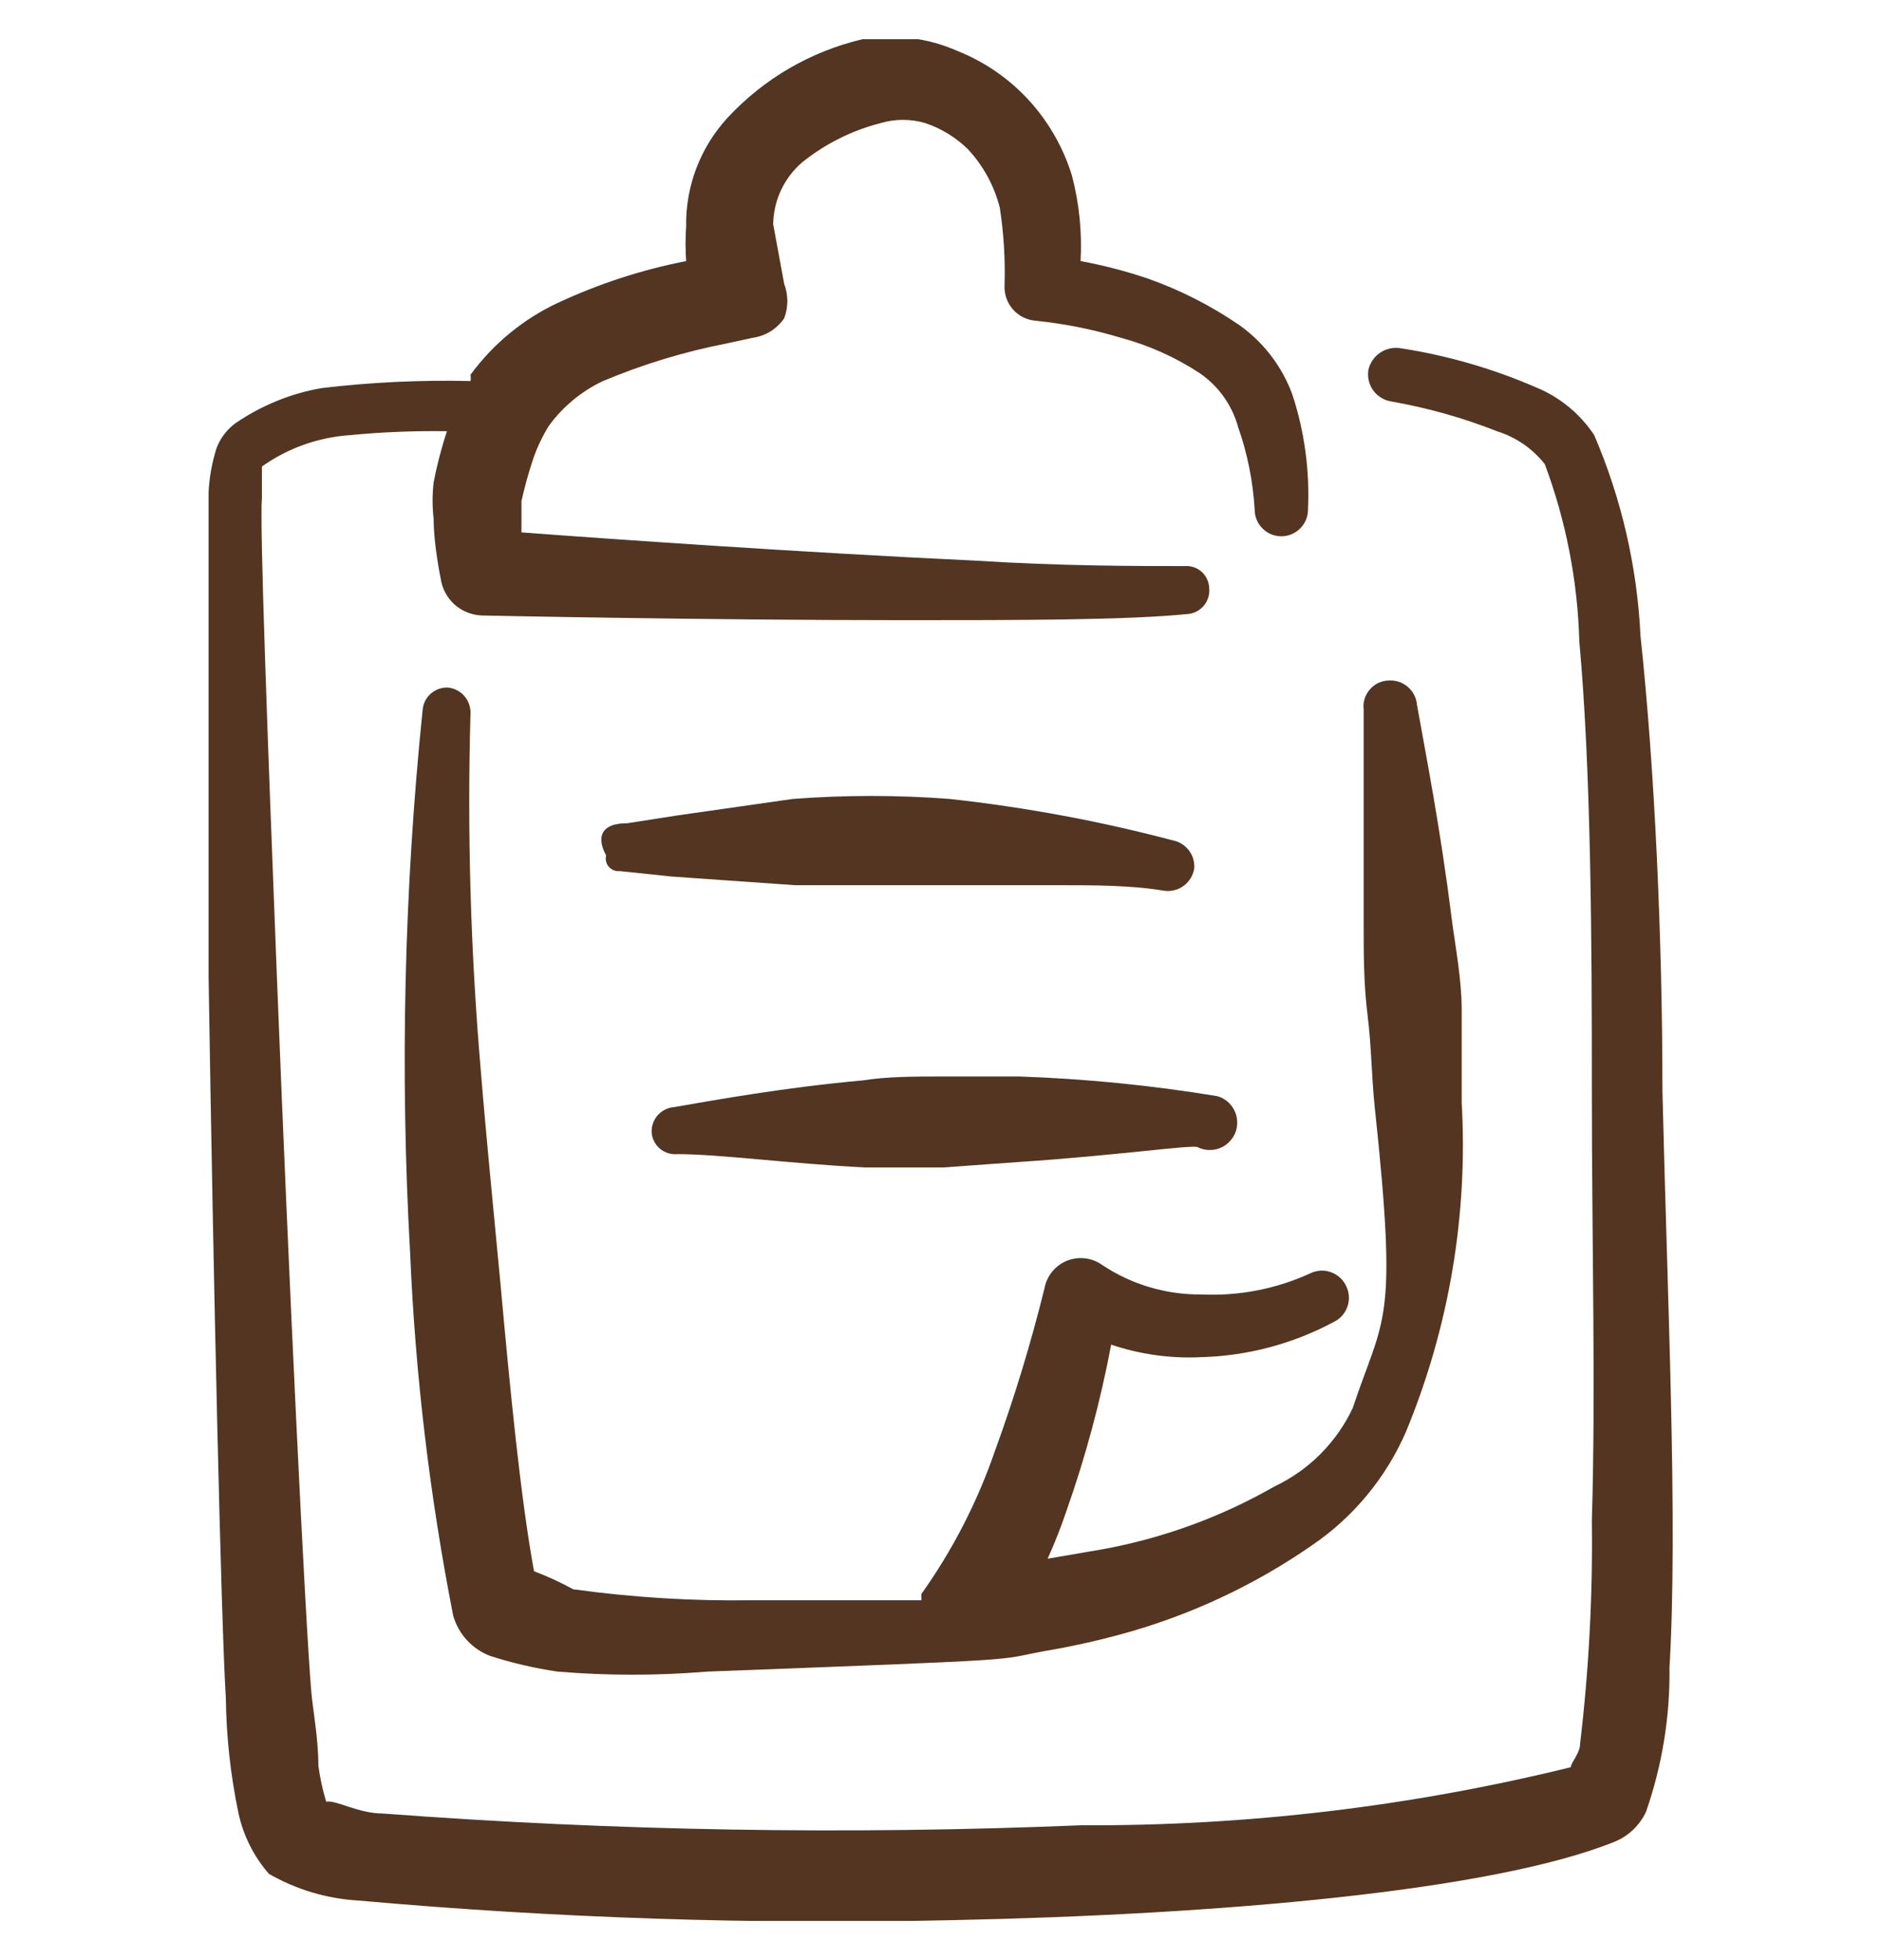
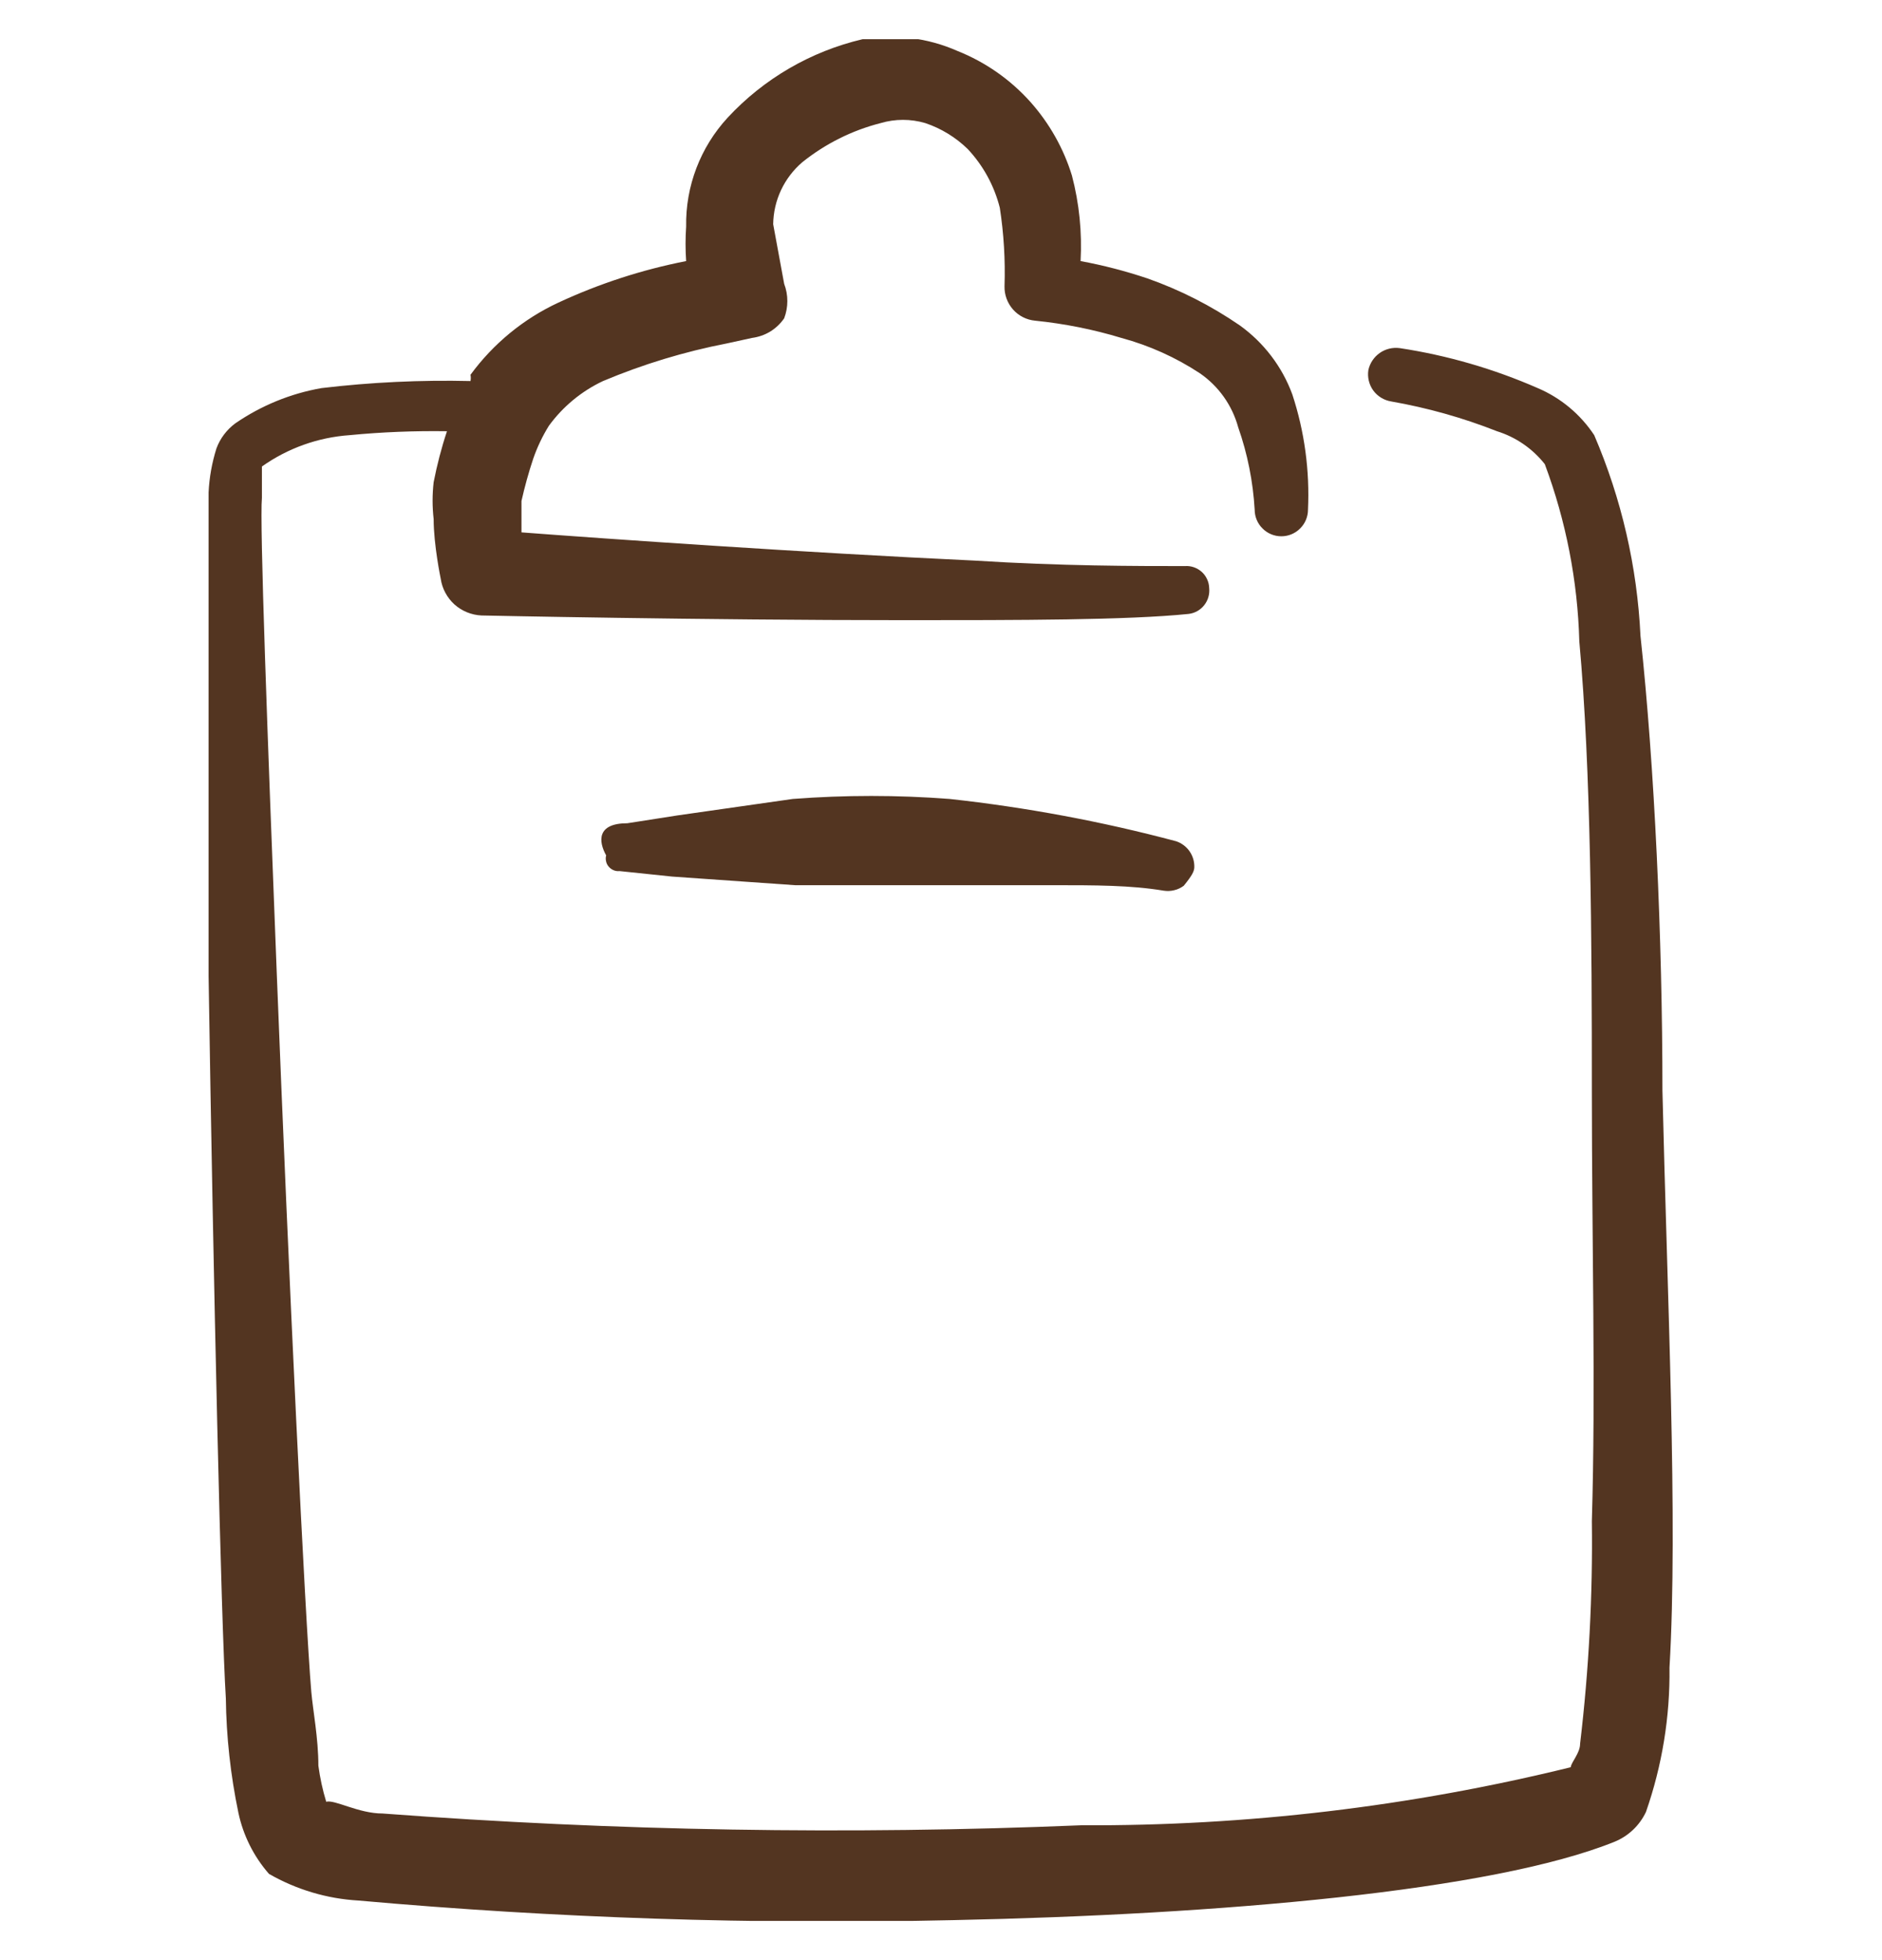
<svg xmlns="http://www.w3.org/2000/svg" width="24" height="25" viewBox="0 0 24 25" fill="none">
  <g clip-path="url(#clip0_141_4202)">
    <path fill-rule="evenodd" clip-rule="evenodd" d="M21.2 13.91C21.2 11.96 21.1 9.78 20.92 8.11C20.878 7.228 20.678 6.361 20.33 5.55C20.154 5.284 19.904 5.075 19.61 4.95C19.048 4.704 18.456 4.532 17.85 4.44C17.76 4.428 17.669 4.45 17.595 4.502C17.521 4.554 17.469 4.632 17.45 4.72C17.436 4.811 17.458 4.905 17.512 4.98C17.567 5.055 17.649 5.105 17.74 5.12C18.202 5.201 18.654 5.328 19.09 5.5C19.331 5.575 19.544 5.722 19.7 5.92C19.97 6.644 20.119 7.408 20.14 8.18C20.29 9.83 20.3 11.99 20.3 13.92C20.3 15.85 20.35 17.73 20.3 19.4C20.312 20.349 20.262 21.298 20.15 22.24C20.15 22.36 20.04 22.47 20.03 22.54C17.988 23.042 15.893 23.291 13.79 23.28C10.82 23.403 7.845 23.353 4.88 23.13C4.57 23.13 4.27 22.95 4.16 22.98C4.114 22.83 4.081 22.676 4.06 22.52C4.06 22.17 3.99 21.81 3.97 21.58C3.89 20.64 3.68 16.26 3.53 12.43C3.41 9.37 3.31 6.66 3.34 6.35V5.95C3.67 5.716 4.057 5.578 4.46 5.55C4.872 5.51 5.286 5.494 5.7 5.5C5.629 5.713 5.573 5.93 5.53 6.15C5.512 6.306 5.512 6.464 5.53 6.62C5.53 6.95 5.62 7.38 5.62 7.38C5.638 7.507 5.701 7.623 5.795 7.709C5.89 7.794 6.012 7.844 6.14 7.85C6.14 7.85 8.95 7.91 11.54 7.91C12.99 7.91 14.38 7.91 15.16 7.83C15.238 7.82 15.309 7.78 15.357 7.718C15.406 7.656 15.428 7.578 15.42 7.5C15.419 7.461 15.41 7.423 15.393 7.387C15.377 7.352 15.354 7.32 15.325 7.294C15.296 7.268 15.262 7.248 15.225 7.235C15.188 7.222 15.149 7.217 15.11 7.22C14.5 7.22 13.52 7.22 12.43 7.15C10.28 7.05 7.7 6.87 6.65 6.79V6.39C6.691 6.208 6.741 6.027 6.8 5.85C6.851 5.703 6.918 5.562 7 5.43C7.179 5.185 7.416 4.989 7.69 4.86C8.199 4.646 8.728 4.485 9.27 4.38L9.59 4.31C9.672 4.299 9.751 4.272 9.822 4.229C9.892 4.186 9.953 4.128 10 4.06C10.054 3.918 10.054 3.762 10 3.62L9.86 2.86C9.862 2.71 9.896 2.561 9.96 2.425C10.024 2.289 10.116 2.168 10.23 2.07C10.524 1.834 10.865 1.663 11.23 1.57C11.416 1.515 11.614 1.515 11.8 1.57C12.002 1.638 12.187 1.751 12.34 1.9C12.538 2.111 12.679 2.369 12.75 2.65C12.801 2.981 12.821 3.316 12.81 3.65C12.807 3.759 12.846 3.865 12.918 3.947C12.991 4.029 13.091 4.08 13.2 4.09C13.573 4.128 13.941 4.201 14.3 4.31C14.655 4.406 14.993 4.558 15.3 4.76C15.54 4.925 15.713 5.169 15.79 5.45C15.909 5.789 15.979 6.142 16 6.5C16 6.59 16.036 6.677 16.1 6.74C16.163 6.804 16.25 6.84 16.34 6.84C16.43 6.84 16.517 6.804 16.58 6.74C16.644 6.677 16.68 6.59 16.68 6.5C16.703 6.002 16.636 5.504 16.48 5.03C16.35 4.676 16.116 4.37 15.81 4.15C15.445 3.899 15.048 3.697 14.63 3.55C14.352 3.457 14.068 3.383 13.78 3.33C13.8 2.963 13.763 2.595 13.67 2.24C13.563 1.892 13.382 1.572 13.14 1.3C12.884 1.014 12.566 0.792 12.21 0.65C11.83 0.482 11.409 0.43 11 0.5C10.34 0.655 9.741 1.003 9.28 1.5C8.931 1.878 8.741 2.376 8.75 2.89C8.74 3.036 8.74 3.184 8.75 3.33C8.187 3.44 7.64 3.618 7.12 3.86C6.675 4.067 6.29 4.384 6 4.78C6.005 4.806 6.005 4.834 6 4.86C5.365 4.845 4.73 4.875 4.1 4.95C3.705 5.019 3.33 5.173 3 5.4C2.891 5.481 2.807 5.592 2.76 5.72C2.703 5.902 2.669 6.09 2.66 6.28V12.45C2.72 16.31 2.82 20.71 2.88 21.66C2.886 22.151 2.94 22.64 3.04 23.12C3.101 23.409 3.236 23.678 3.43 23.9C3.778 24.1 4.169 24.217 4.57 24.24C7.09 24.465 9.621 24.548 12.15 24.49C15.55 24.42 19.03 24.12 20.59 23.49C20.766 23.418 20.909 23.282 20.99 23.11C21.196 22.519 21.298 21.896 21.29 21.27C21.4 19.41 21.26 16.5 21.2 13.91Z" fill="#533521" />
-     <path fill-rule="evenodd" clip-rule="evenodd" d="M14.05 16.13C13.986 16.085 13.911 16.057 13.833 16.049C13.755 16.04 13.676 16.052 13.603 16.081C13.531 16.111 13.467 16.159 13.417 16.22C13.368 16.28 13.334 16.353 13.32 16.43C13.147 17.131 12.937 17.822 12.69 18.5C12.466 19.152 12.15 19.768 11.75 20.33C11.75 20.33 11.75 20.39 11.75 20.41H9.6C8.834 20.422 8.069 20.375 7.31 20.27C7.149 20.182 6.982 20.105 6.81 20.04C6.64 19.11 6.51 17.78 6.38 16.35C6.3 15.5 6.2 14.5 6.13 13.64C6.001 12.13 5.957 10.615 6 9.1C6.003 9.02 5.976 8.942 5.924 8.88C5.872 8.819 5.8 8.78 5.72 8.77C5.639 8.764 5.56 8.791 5.498 8.843C5.436 8.895 5.398 8.97 5.39 9.05C5.154 11.352 5.1 13.669 5.23 15.98C5.296 17.535 5.48 19.083 5.78 20.61C5.814 20.726 5.874 20.832 5.955 20.92C6.037 21.009 6.138 21.077 6.25 21.12C6.531 21.21 6.818 21.277 7.11 21.32C7.746 21.373 8.384 21.373 9.02 21.32C13.24 21.16 12.67 21.18 13.31 21.06C13.647 21.004 13.981 20.93 14.31 20.84C15.175 20.603 15.993 20.221 16.73 19.71C17.259 19.35 17.675 18.847 17.93 18.26C18.479 16.931 18.722 15.496 18.64 14.06V12.88C18.64 12.49 18.56 12.08 18.51 11.7C18.37 10.57 18.18 9.61 18.07 8.99C18.066 8.945 18.054 8.902 18.033 8.862C18.012 8.822 17.984 8.787 17.95 8.758C17.915 8.729 17.875 8.707 17.833 8.694C17.79 8.681 17.745 8.676 17.7 8.68C17.655 8.682 17.611 8.694 17.57 8.714C17.529 8.735 17.494 8.763 17.465 8.798C17.436 8.832 17.414 8.873 17.401 8.916C17.388 8.959 17.384 9.005 17.39 9.05V11.79C17.39 12.16 17.39 12.55 17.44 12.95C17.49 13.35 17.49 13.72 17.53 14.11C17.83 16.92 17.65 16.76 17.25 17.96C17.043 18.399 16.689 18.753 16.25 18.96C15.571 19.349 14.83 19.619 14.06 19.76L13.36 19.88C13.45 19.681 13.53 19.477 13.6 19.27C13.844 18.579 14.034 17.87 14.17 17.15C14.537 17.274 14.923 17.328 15.31 17.31C15.904 17.295 16.486 17.141 17.01 16.86C17.09 16.821 17.152 16.752 17.182 16.668C17.212 16.584 17.208 16.491 17.17 16.41C17.152 16.368 17.125 16.33 17.092 16.299C17.058 16.267 17.019 16.243 16.976 16.227C16.933 16.211 16.887 16.204 16.842 16.206C16.796 16.209 16.751 16.22 16.71 16.24C16.275 16.44 15.798 16.532 15.32 16.51C14.868 16.514 14.425 16.382 14.05 16.13Z" fill="#533521" />
-     <path fill-rule="evenodd" clip-rule="evenodd" d="M15 10.73C14.052 10.477 13.086 10.297 12.11 10.19C11.444 10.139 10.776 10.139 10.11 10.19L8.64 10.4L8 10.5C7.61 10.5 7.63 10.73 7.73 10.91C7.723 10.935 7.723 10.961 7.729 10.986C7.734 11.011 7.746 11.035 7.763 11.054C7.78 11.074 7.801 11.089 7.825 11.099C7.848 11.109 7.874 11.113 7.9 11.11L8.57 11.18L10.14 11.29H11.77H13.42C13.97 11.29 14.42 11.29 14.84 11.36C14.885 11.367 14.93 11.365 14.974 11.354C15.018 11.344 15.06 11.324 15.096 11.297C15.132 11.27 15.163 11.236 15.186 11.197C15.209 11.158 15.224 11.115 15.23 11.07C15.234 10.996 15.214 10.923 15.172 10.861C15.131 10.8 15.07 10.754 15 10.73Z" fill="#533521" />
-     <path fill-rule="evenodd" clip-rule="evenodd" d="M13 14.82C14.21 14.74 15.19 14.6 15.27 14.63C15.314 14.652 15.361 14.665 15.41 14.667C15.459 14.67 15.508 14.662 15.554 14.644C15.6 14.627 15.641 14.6 15.675 14.565C15.71 14.53 15.737 14.489 15.755 14.443C15.772 14.398 15.78 14.349 15.777 14.3C15.775 14.251 15.762 14.203 15.74 14.16C15.718 14.116 15.687 14.077 15.649 14.046C15.611 14.015 15.567 13.993 15.52 13.98C14.686 13.843 13.845 13.759 13 13.73H12C11.68 13.73 11.31 13.73 11 13.78C10 13.87 9.12 14.03 8.6 14.12C8.52 14.125 8.444 14.162 8.39 14.221C8.336 14.281 8.307 14.359 8.31 14.44C8.312 14.48 8.323 14.52 8.341 14.556C8.359 14.592 8.385 14.624 8.415 14.65C8.446 14.677 8.482 14.696 8.521 14.708C8.559 14.72 8.6 14.724 8.64 14.72C9.17 14.72 10.05 14.84 11.03 14.89H12.03L13 14.82Z" fill="#533521" />
+     <path fill-rule="evenodd" clip-rule="evenodd" d="M15 10.73C14.052 10.477 13.086 10.297 12.11 10.19C11.444 10.139 10.776 10.139 10.11 10.19L8.64 10.4L8 10.5C7.61 10.5 7.63 10.73 7.73 10.91C7.723 10.935 7.723 10.961 7.729 10.986C7.734 11.011 7.746 11.035 7.763 11.054C7.78 11.074 7.801 11.089 7.825 11.099C7.848 11.109 7.874 11.113 7.9 11.11L8.57 11.18L10.14 11.29H11.77H13.42C13.97 11.29 14.42 11.29 14.84 11.36C14.885 11.367 14.93 11.365 14.974 11.354C15.018 11.344 15.06 11.324 15.096 11.297C15.209 11.158 15.224 11.115 15.23 11.07C15.234 10.996 15.214 10.923 15.172 10.861C15.131 10.8 15.07 10.754 15 10.73Z" fill="#533521" />
  </g>
  <defs>
    <clipPath id="clip0_141_4202">
      <rect width="24" height="24" fill="white" transform="translate(0 0.5)" />
    </clipPath>
  </defs>
</svg>